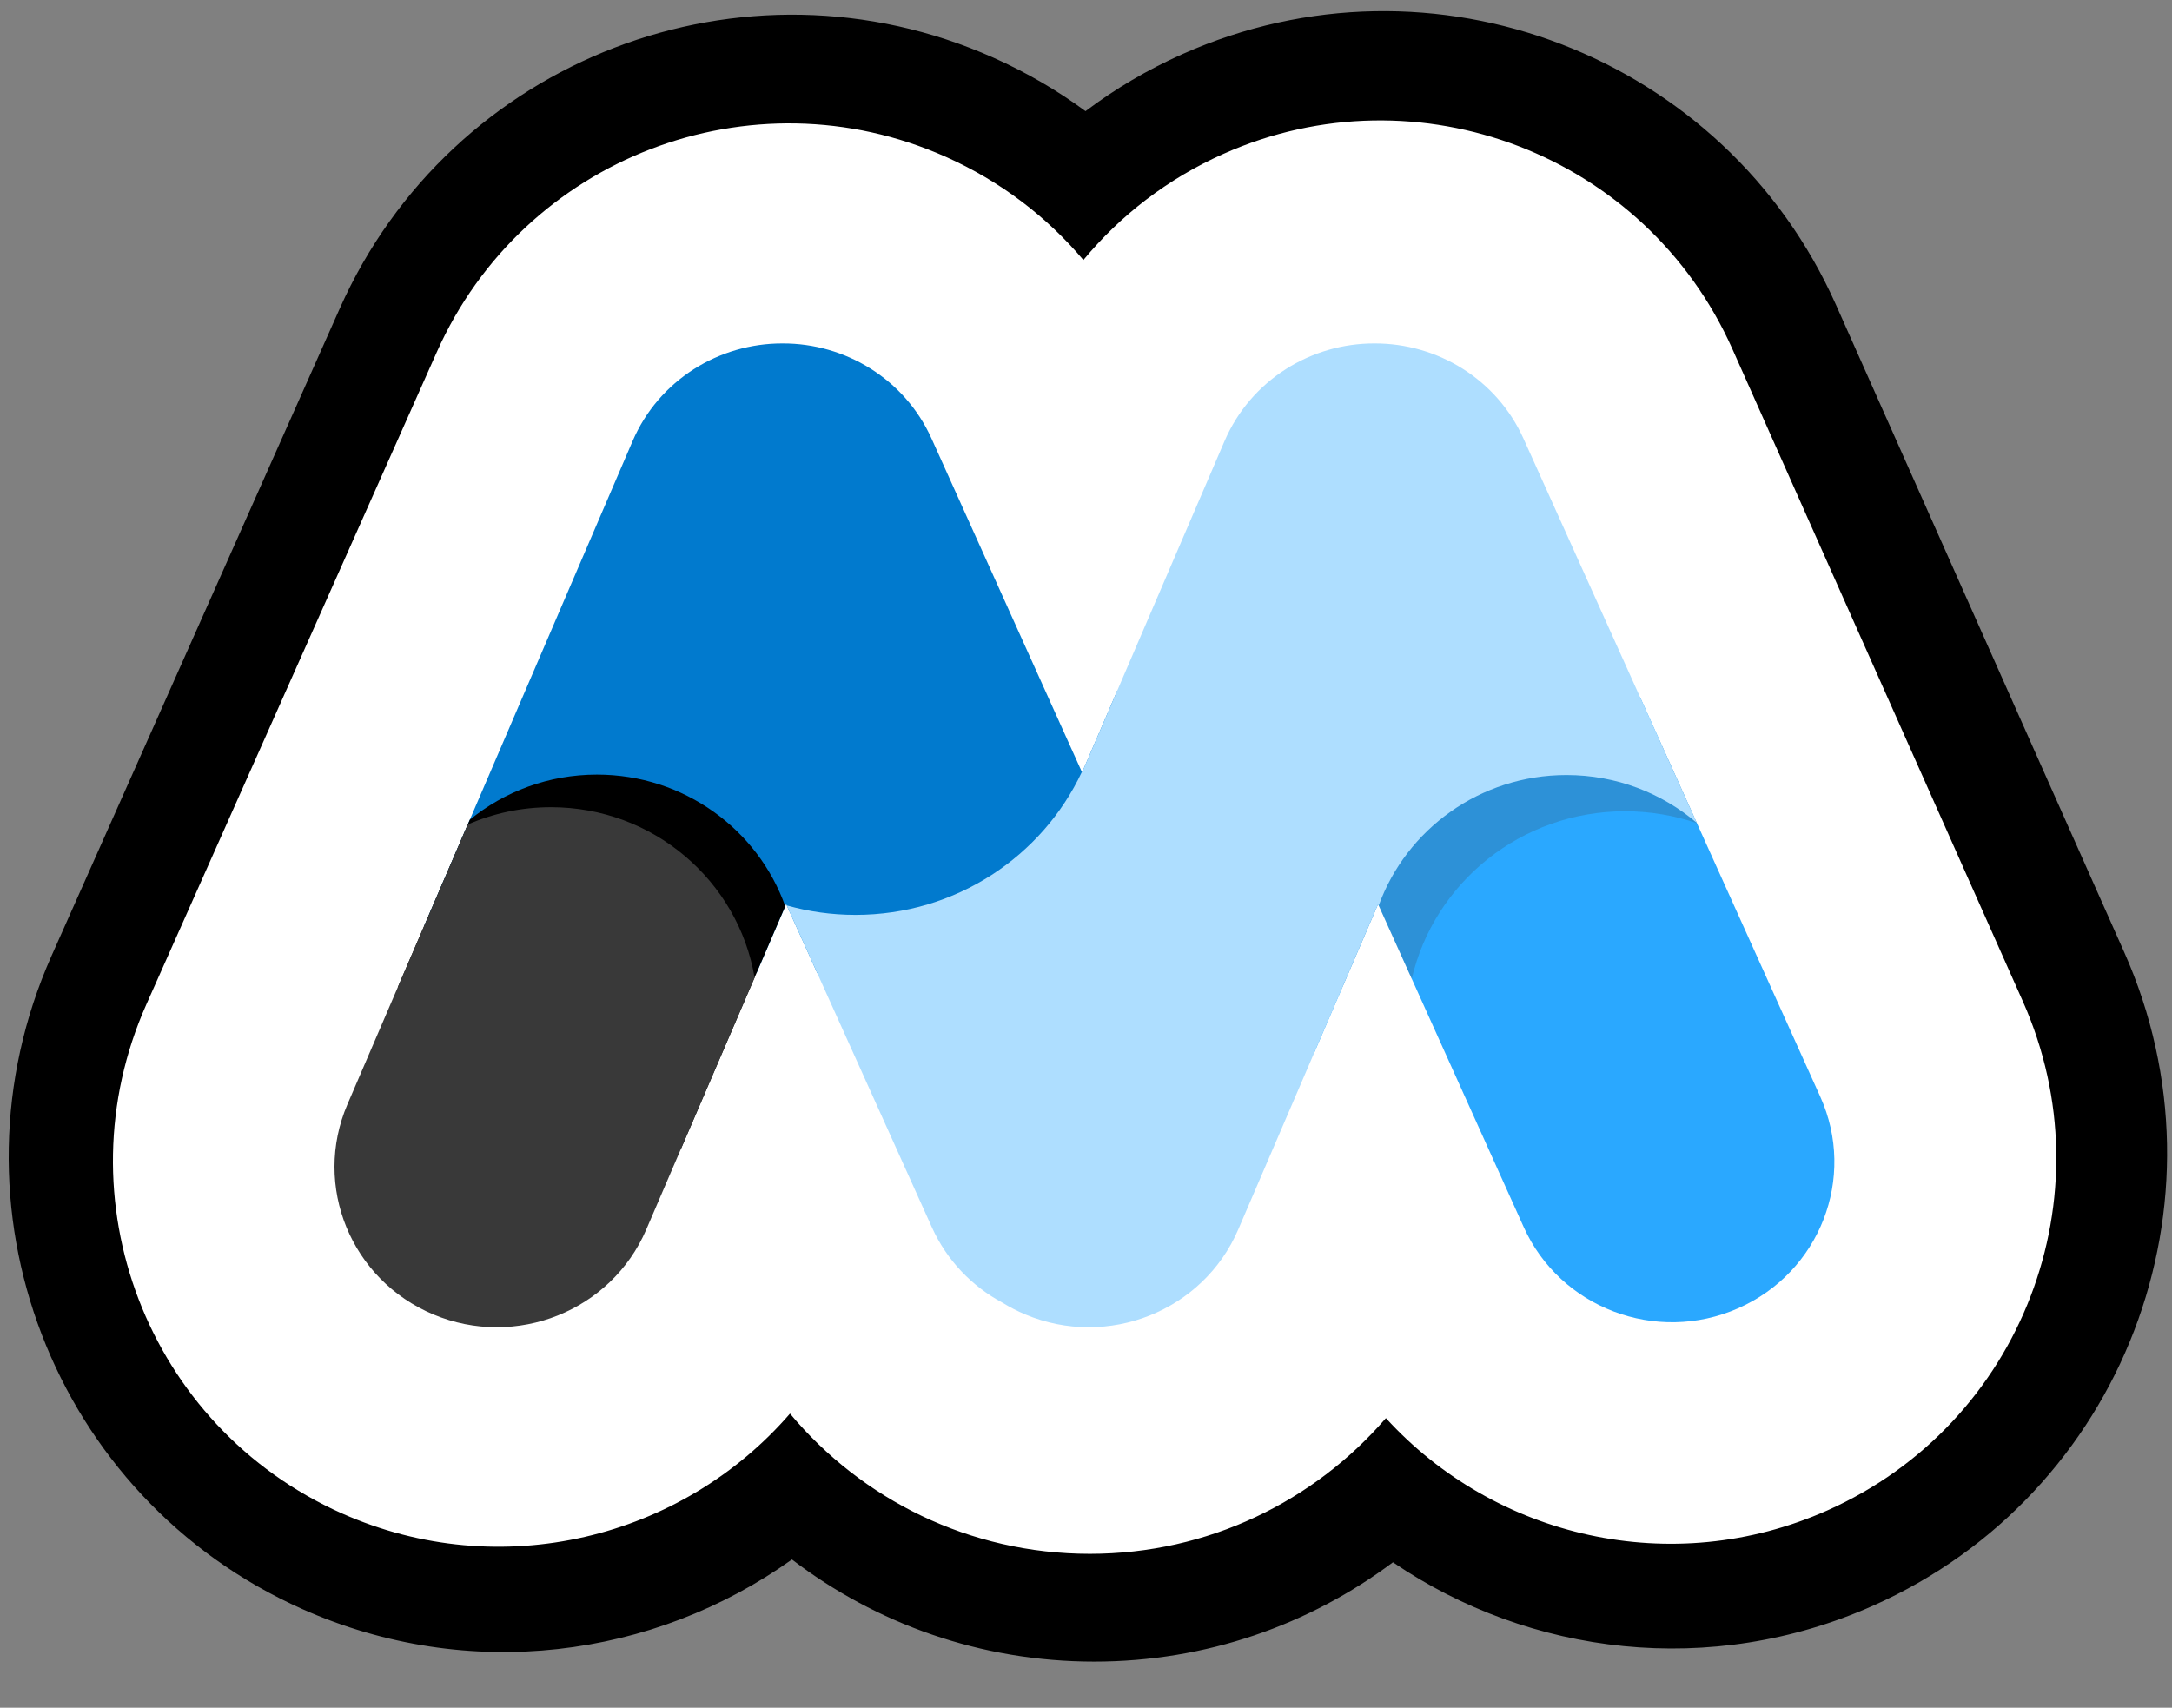
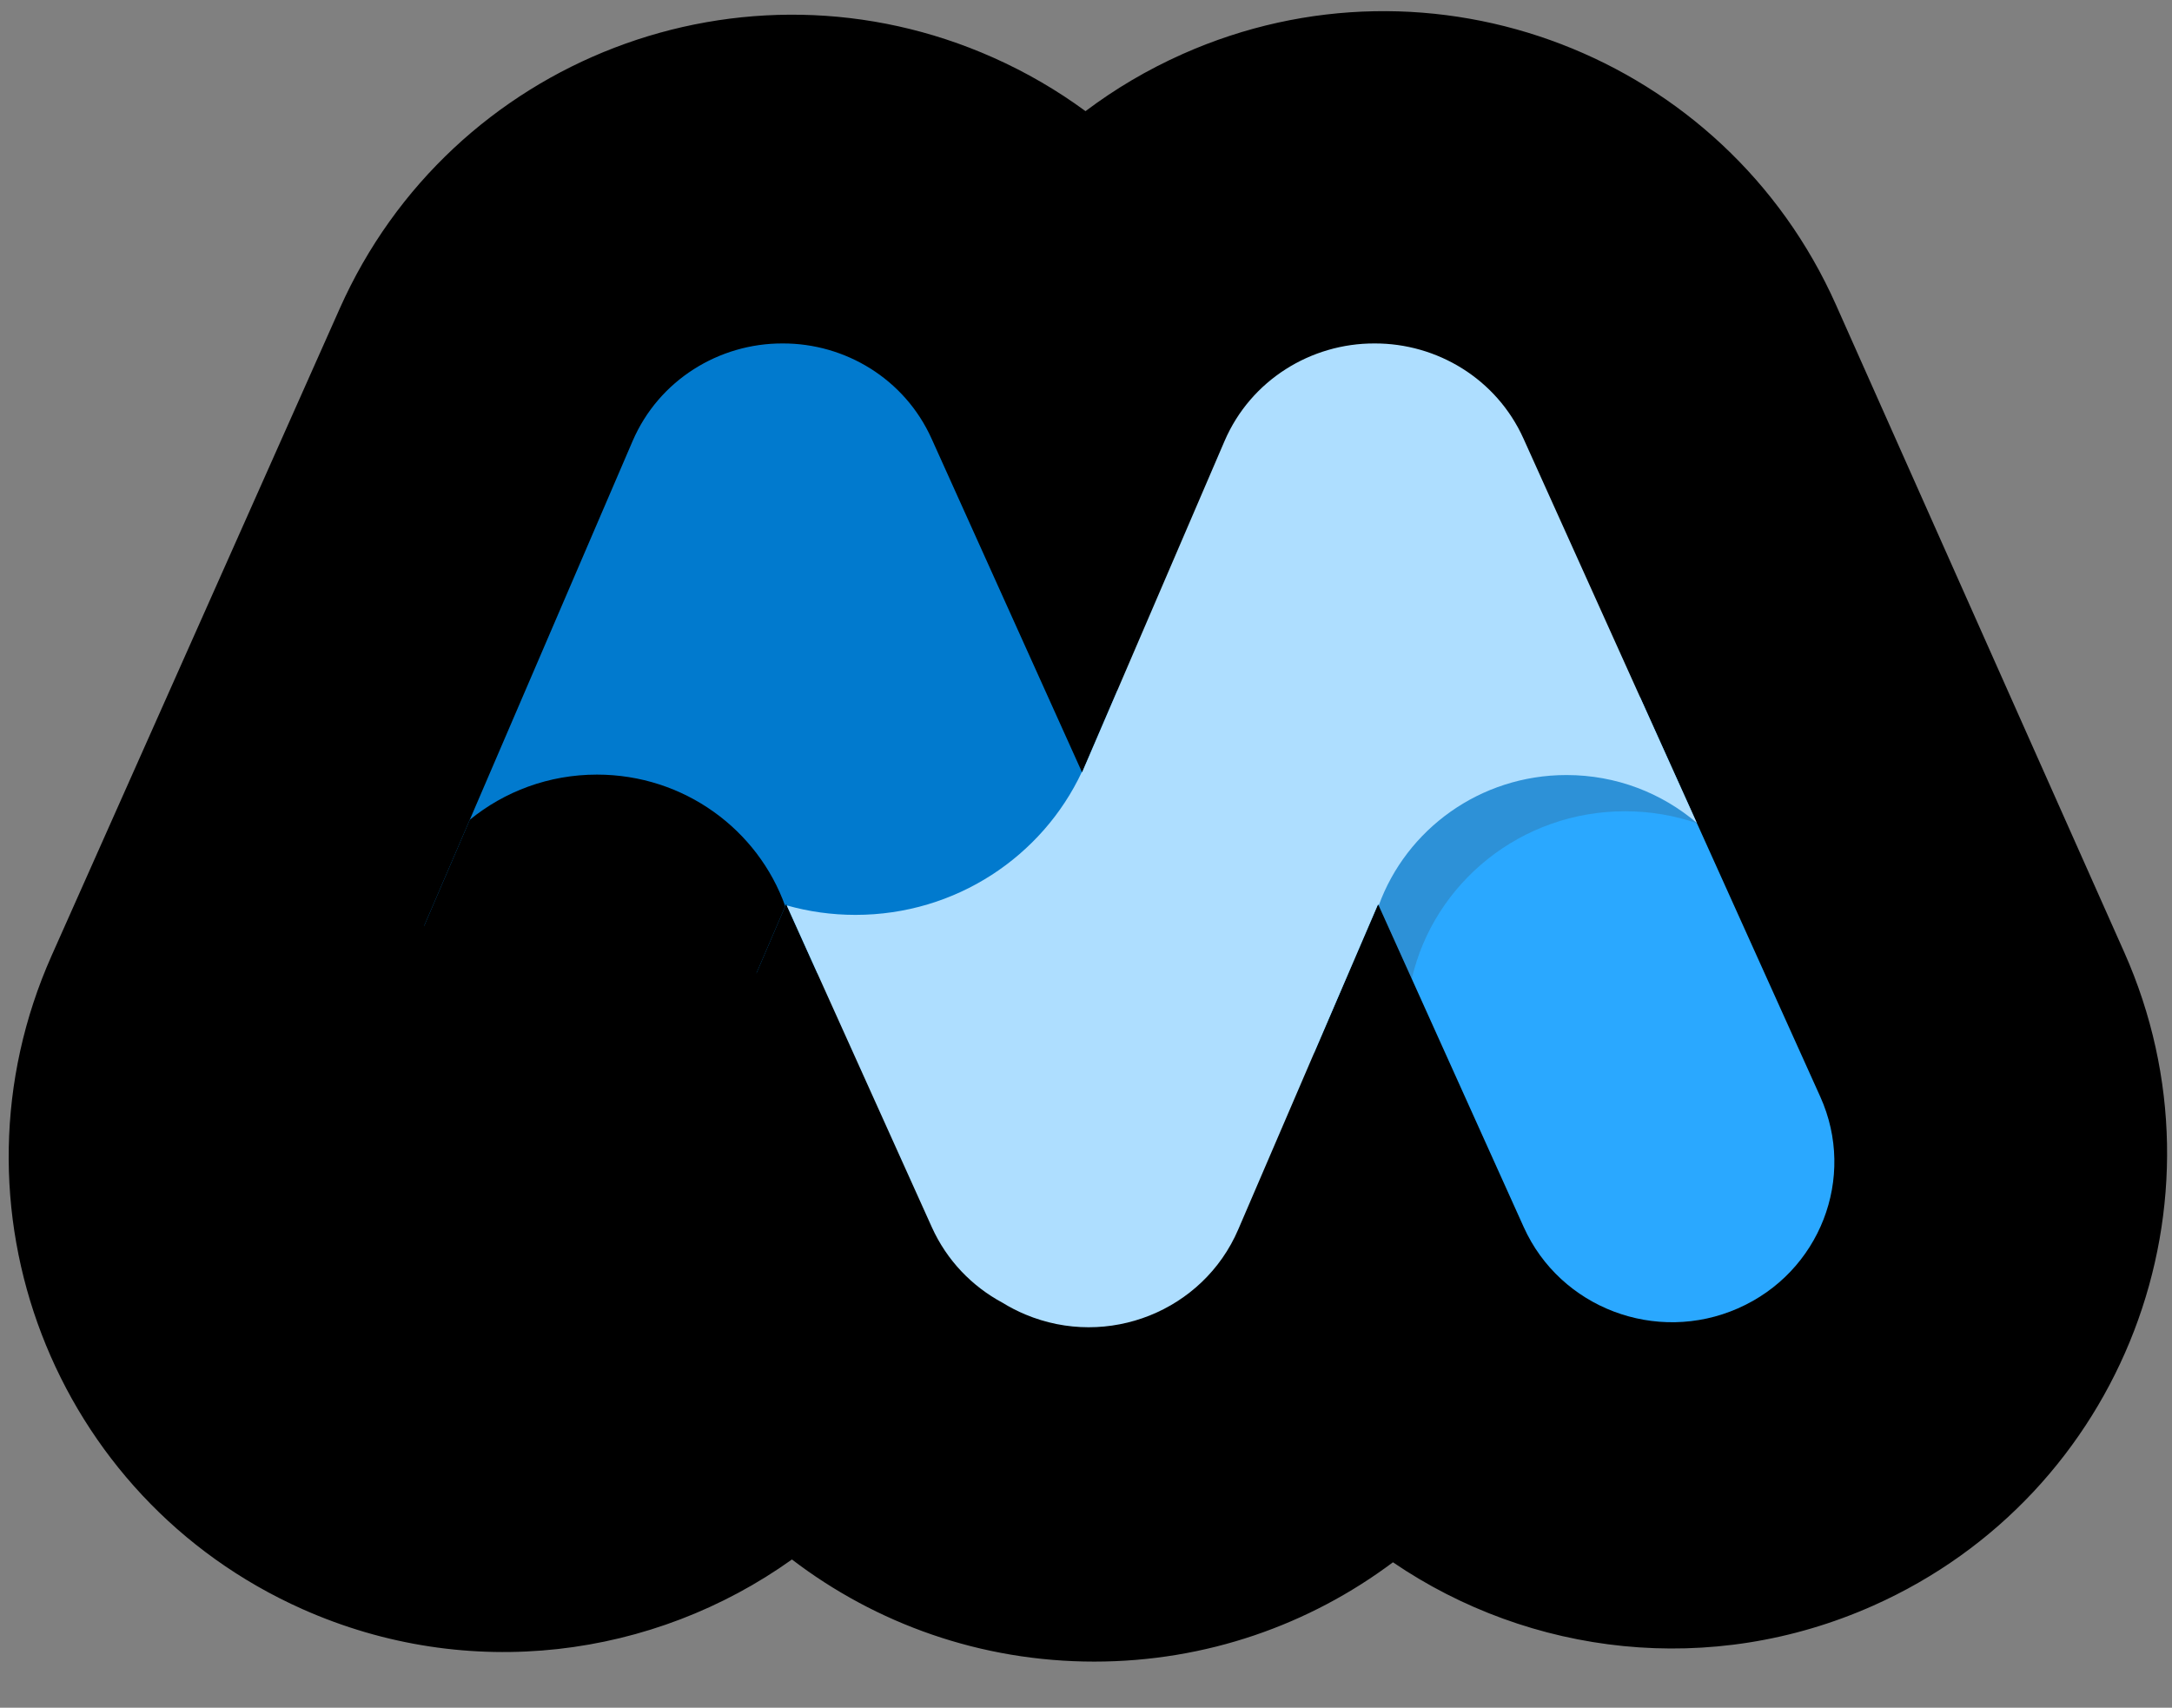
<svg xmlns="http://www.w3.org/2000/svg" width="393" height="309" viewBox="0 0 393 309" fill="none">
  <rect x="0" y="0" width="393" height="309" fill="#808080" stroke="none" />
  <path fill-rule="evenodd" clip-rule="evenodd" d="M197.999 300.66C218.268 300.66 236.976 293.974 252.037 282.688C276.832 299.578 309.54 303.623 338.96 290.524C384.145 270.406 404.467 217.468 384.349 172.283L332.207 55.172C312.09 9.986 259.151 -10.335 213.966 9.783C207.609 12.614 201.743 16.094 196.413 20.112C191.314 16.364 185.737 13.102 179.719 10.423C134.534 -9.694 81.596 10.627 61.478 55.812L9.337 172.923C-10.781 218.108 9.54 271.047 54.725 291.164C84.801 304.555 118.312 300.03 143.292 282.181C158.467 293.774 177.429 300.66 197.999 300.66Z" fill="black" />
-   <path fill-rule="evenodd" clip-rule="evenodd" d="M196.027 47.048C202.668 39.019 211.217 32.36 221.383 27.834C256.574 12.166 297.804 27.993 313.472 63.184L366.017 181.201C381.685 216.393 365.859 257.623 330.667 273.291C302.5 285.832 270.464 278.196 250.763 256.603C237.799 271.639 218.611 281.158 197.199 281.158C175.402 281.158 155.909 271.293 142.941 255.785C123.36 278.408 90.582 286.627 61.834 273.827C26.642 258.159 10.815 216.929 26.484 181.737L79.028 63.72C94.697 28.528 135.927 12.702 171.118 28.37C181.056 32.795 189.45 39.258 196.027 47.048Z" fill="white" />
  <path d="M296.762 126.16L329.364 198.456C335.961 213.086 329.296 230.226 314.478 236.739C299.663 243.254 282.303 236.673 275.705 222.044L249.352 163.601L237.738 190.617V126.16H296.762Z" fill="#2AA8FF" />
  <path d="M300.295 133.995L307.042 148.953C302.966 147.556 298.591 146.796 294.034 146.796C275.211 146.796 259.458 159.752 255.445 177.114L249.352 163.601L242.894 178.622V133.995H300.295Z" fill="#393939" fill-opacity="0.2" />
  <path d="M202.186 124.89V176.086H147.876L142.246 163.601L136.879 176.086H76.805V167.399L114.457 79.819C119.219 68.743 130.137 62.106 141.605 62.145C152.887 62.106 163.668 68.525 168.551 79.355L195.792 139.764L202.186 124.89Z" fill="#017ACE" />
  <path d="M195.752 139.677L195.792 139.764L221.563 79.819C226.325 68.743 237.243 62.106 248.711 62.145C259.993 62.106 270.774 68.525 275.656 79.355L307.012 148.892C300.689 143.501 292.452 140.24 283.442 140.24C267.786 140.24 254.46 150.084 249.463 163.846L249.352 163.601L224.037 222.487C217.699 237.228 200.459 244.106 185.529 237.849C184.068 237.236 182.683 236.521 181.38 235.715C175.905 232.776 171.33 228.099 168.6 222.044L142.348 163.827C146.3 164.945 150.474 165.543 154.789 165.543C172.947 165.543 188.599 154.948 195.752 139.677Z" fill="#AEDEFF" />
  <path d="M142.083 163.98L123.179 207.954C118.568 210.043 113.431 211.207 108.015 211.207C89.016 211.207 73.446 196.887 72.026 178.517L84.999 148.339C91.247 143.231 99.267 140.161 108.015 140.161C123.76 140.161 137.15 150.108 142.083 163.98Z" fill="black" />
-   <path d="M136.535 176.886L116.93 222.487C110.593 237.228 93.353 244.106 78.422 237.849C63.492 231.591 56.527 214.569 62.864 199.827L84.633 149.192C89.241 147.178 94.337 146.059 99.697 146.059C118.203 146.059 133.565 159.39 136.535 176.886Z" fill="#393939" />
</svg>